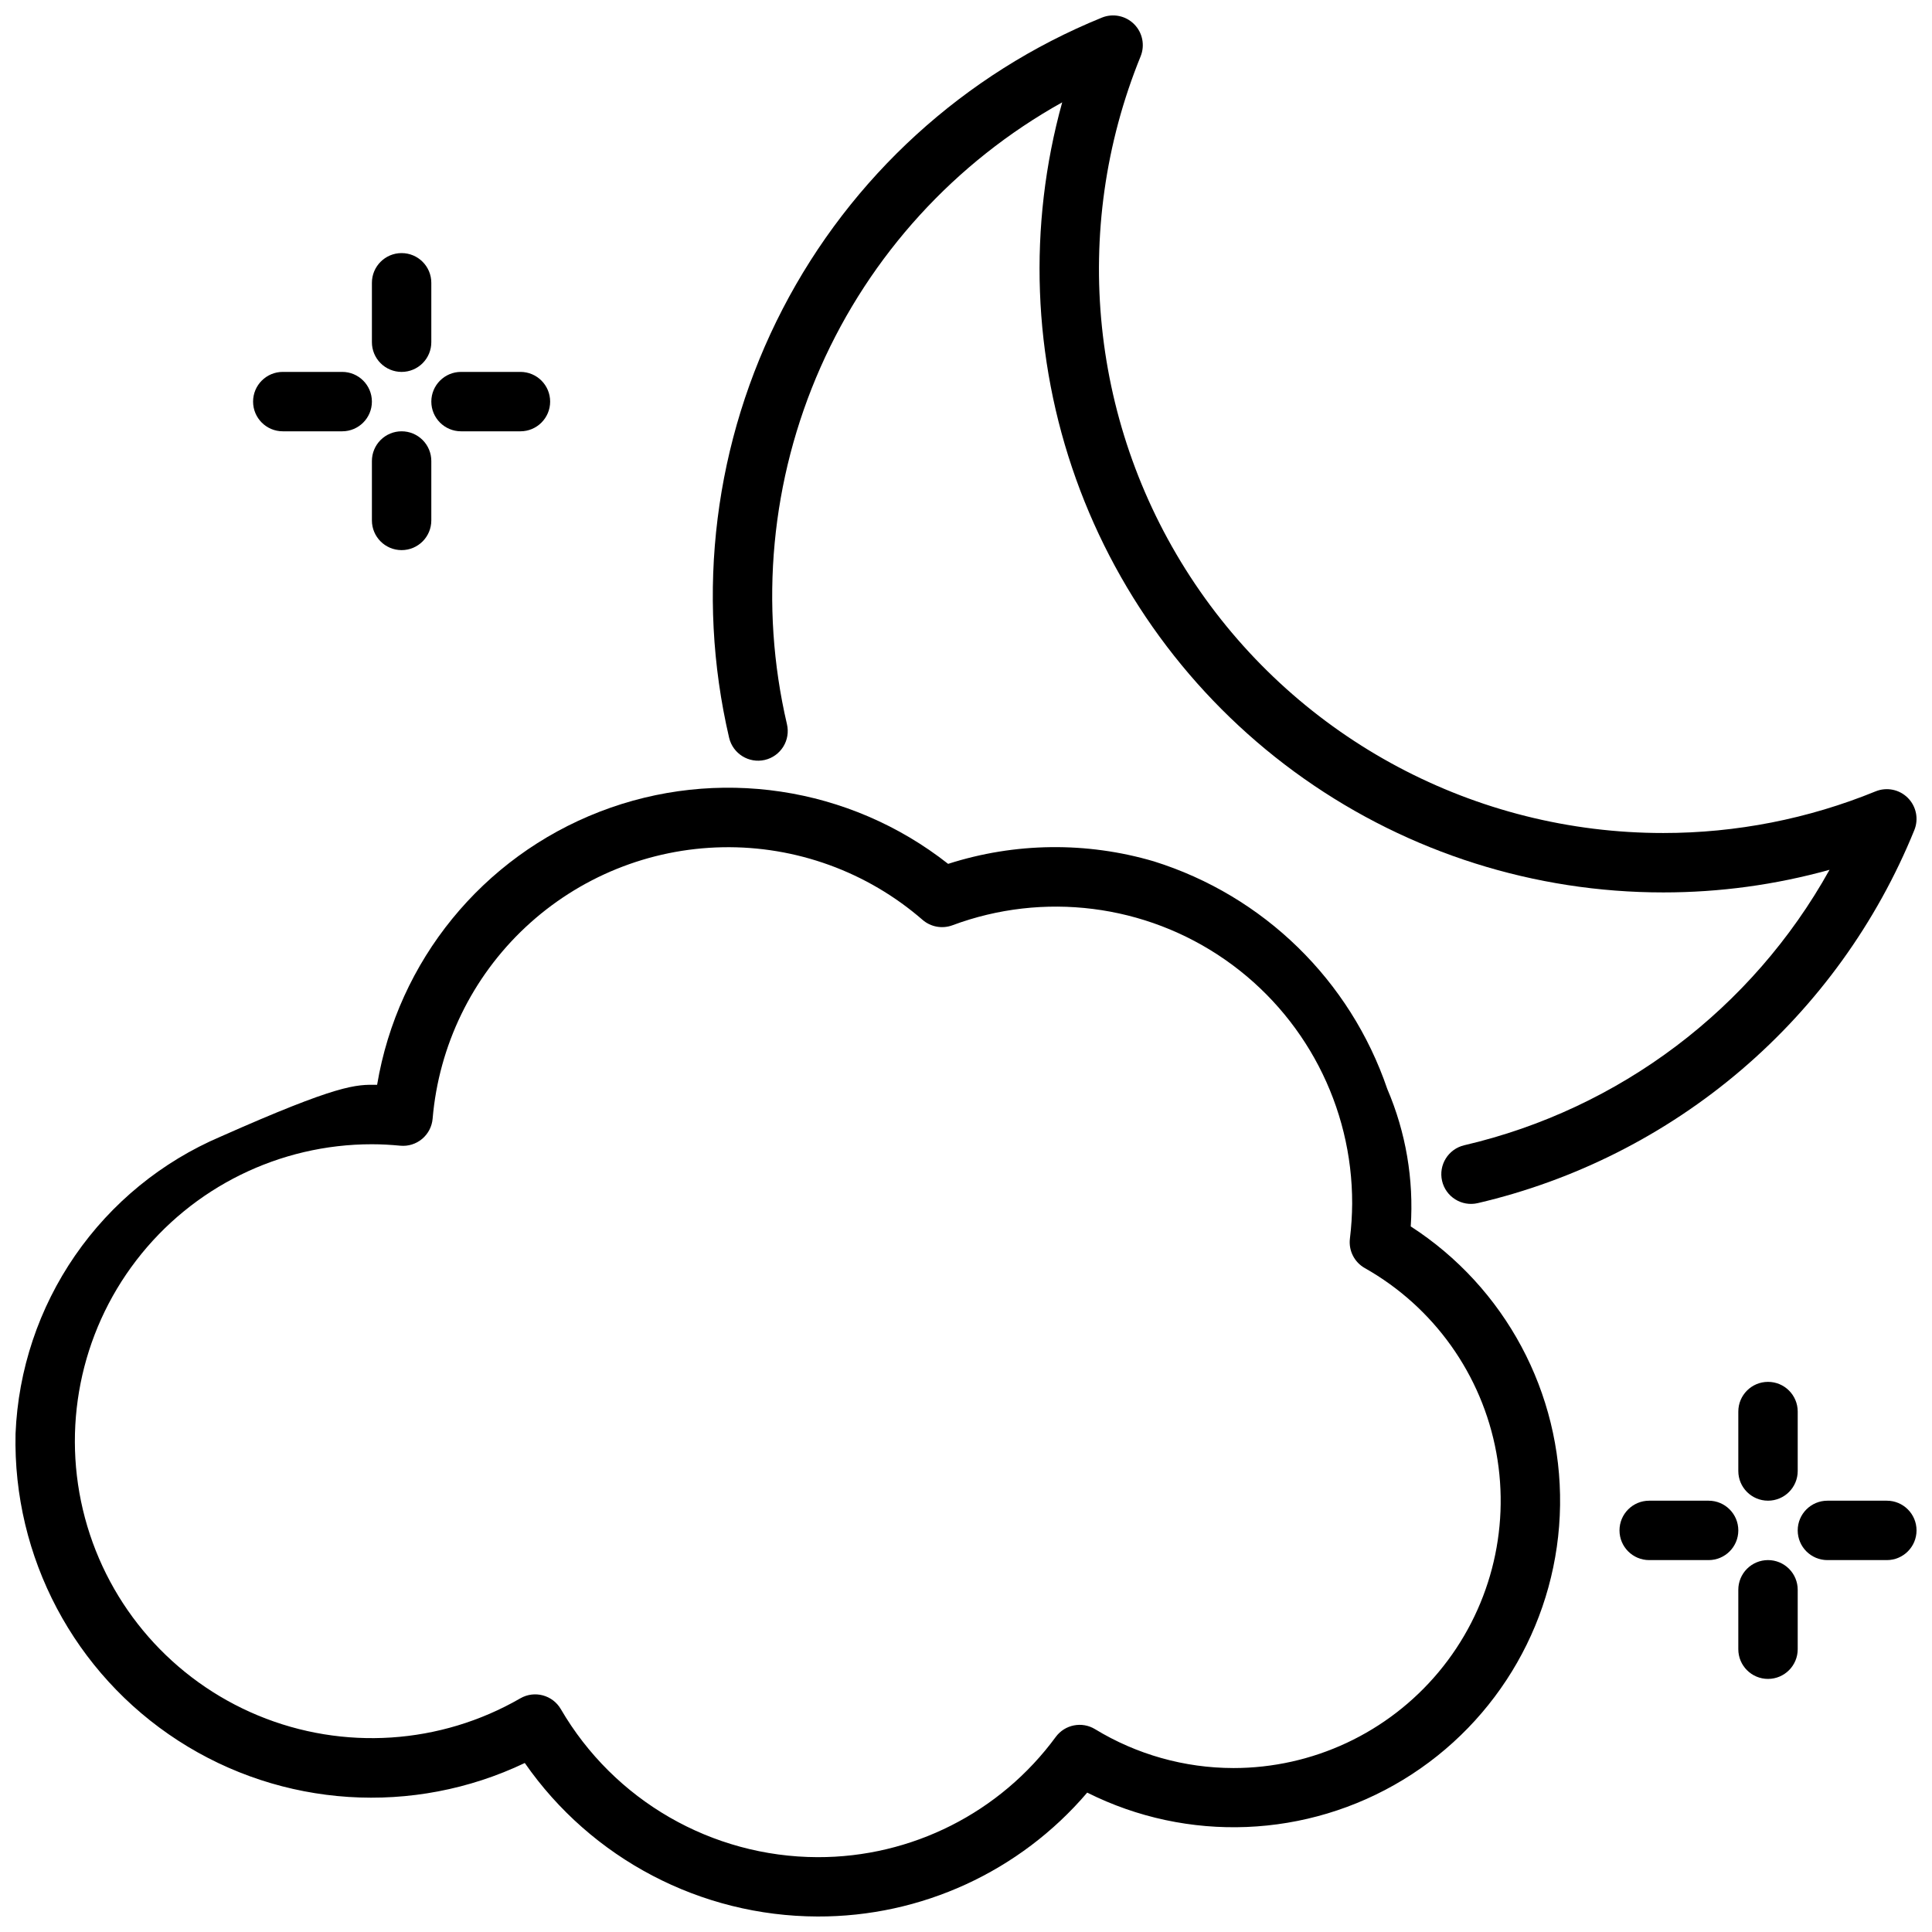
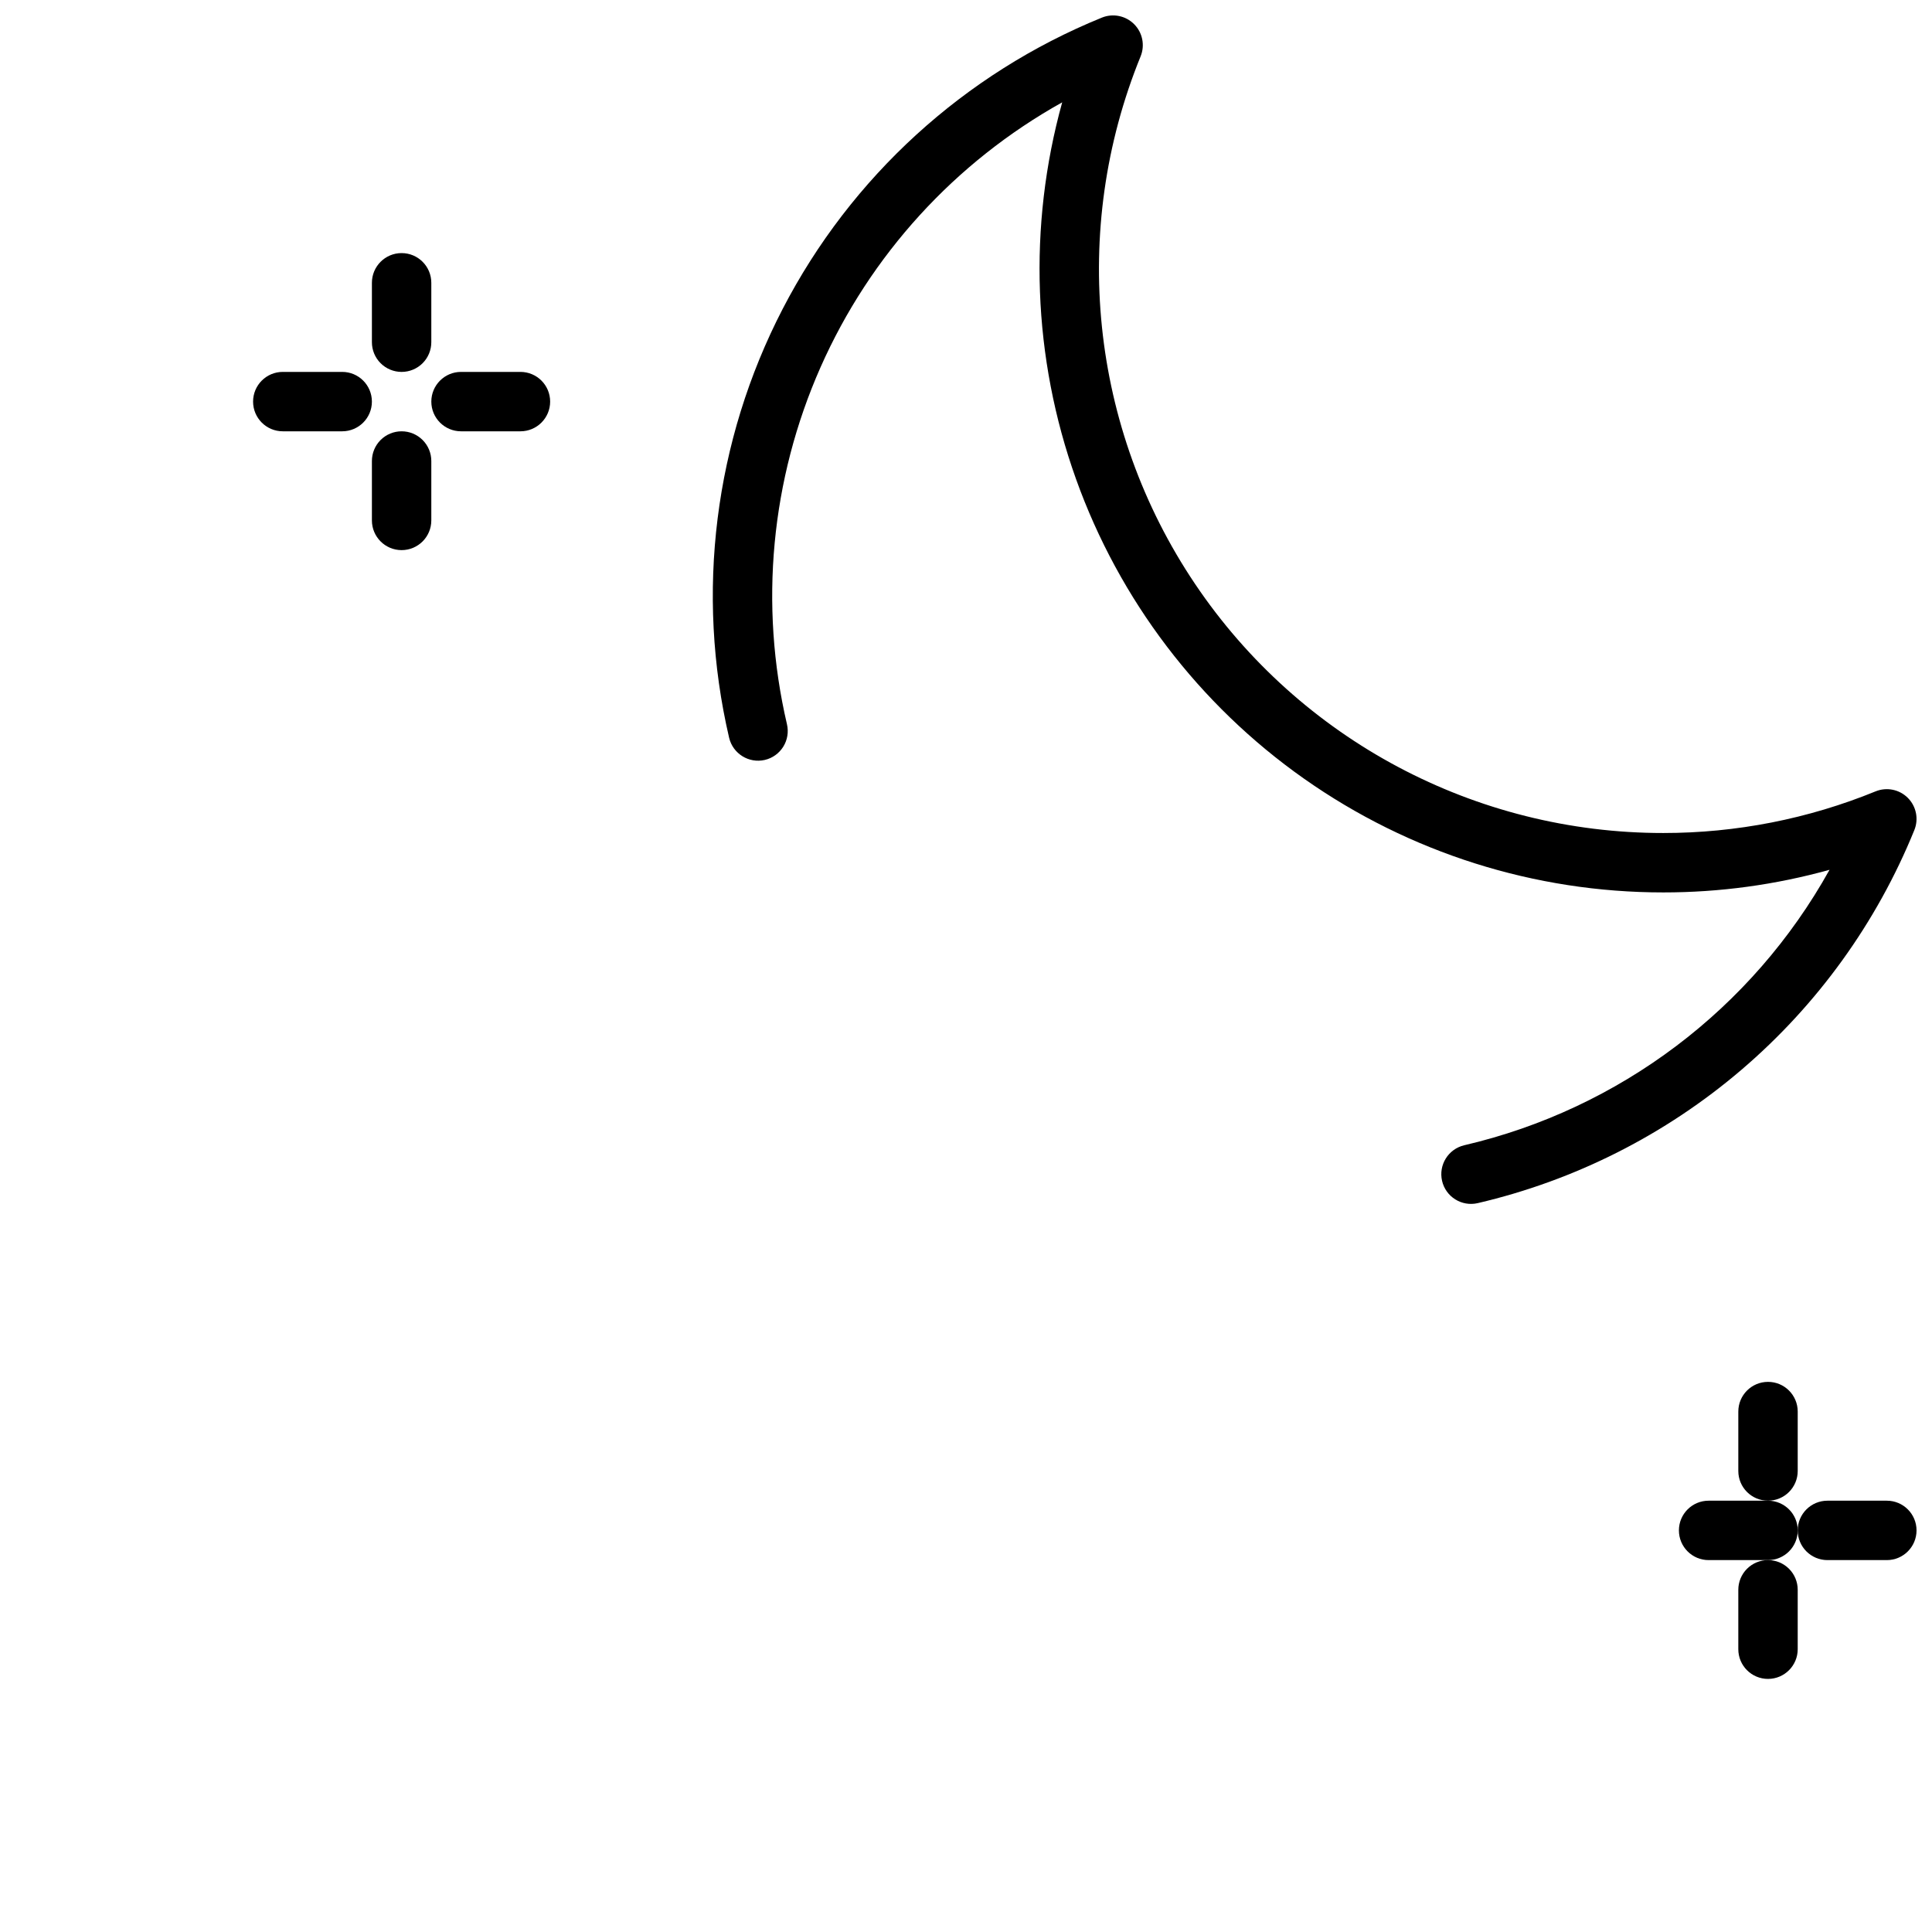
<svg xmlns="http://www.w3.org/2000/svg" width="800px" height="800px" version="1.1" viewBox="144 144 512 512">
  <defs>
    <clipPath id="c">
      <path d="m332 148.09h319.9v315.91h-319.9z" />
    </clipPath>
    <clipPath id="b">
-       <path d="m148.09 352h409.91v299.9h-409.91z" />
-     </clipPath>
+       </clipPath>
    <clipPath id="a">
      <path d="m620 541h31.902v17h-31.902z" />
    </clipPath>
  </defs>
  <g clip-path="url(#c)">
    <path d="m346.68 345.39c2.035-0.473 3.793-1.734 4.898-3.512 1.102-1.773 1.449-3.91 0.977-5.941-7.387-31.668-4.262-64.875 8.895-94.609 13.16-29.734 35.641-54.379 64.043-70.207-9.102 32.844-7.828 67.695 3.648 99.785 11.477 32.09 32.594 59.848 60.461 79.465 27.867 19.621 61.117 30.145 95.199 30.129 14.883 0.008 29.699-2.008 44.043-5.996-20.523 36.902-55.68 63.414-96.801 73-4.227 0.992-6.856 5.215-5.879 9.445 0.98 4.227 5.195 6.867 9.43 5.898 25.793-6.016 49.766-18.133 69.906-35.34 20.137-17.203 35.852-38.988 45.82-63.527 1.191-2.934 0.508-6.297-1.73-8.535-2.238-2.238-5.598-2.918-8.531-1.727-17.859 7.297-36.965 11.047-56.258 11.039-49.777 0.035-96.309-24.711-124.1-66.008-27.793-41.293-33.203-93.719-14.426-139.82 1.188-2.934 0.508-6.293-1.73-8.531s-5.602-2.922-8.535-1.73c-36.488 14.84-66.488 42.219-84.598 77.203-18.105 34.984-23.137 75.285-14.188 113.65 1.004 4.223 5.227 6.848 9.457 5.871z" />
  </g>
  <g clip-path="url(#b)">
    <path d="m517.86 469.01c0.832-12.457-1.297-24.938-6.215-36.418-9.82-28.82-32.793-51.227-61.848-60.32-17.832-5.25-36.832-5.019-54.531 0.66-26.18-20.59-61.277-25.844-92.34-13.824s-53.484 39.531-58.988 72.383c-5.633-0.094-10.121-0.188-41.469 13.723-15.57 6.644-28.941 17.566-38.562 31.5-9.617 13.934-15.094 30.309-15.789 47.227-0.73 32.754 15.582 63.547 43.098 81.34 27.512 17.793 62.289 20.035 91.859 5.93 17.668 25.406 46.621 40.594 77.566 40.68 27.496 0.102 53.641-11.91 71.48-32.832 26.637 13.355 58.273 12.066 83.734-3.41 25.465-15.477 41.172-42.969 41.578-72.762 0.406-29.797-14.543-57.707-39.574-73.875zm-47.008 143.54c-12.93-0.016-25.605-3.578-36.648-10.301-3.469-2.113-7.977-1.23-10.398 2.027-14.75 20.113-38.223 31.961-63.164 31.891-28.023-0.086-53.906-15.016-68.016-39.23-2.184-3.754-6.992-5.027-10.75-2.852-21.188 12.23-46.863 13.91-69.465 4.543-22.602-9.363-39.562-28.711-45.891-52.348-6.328-23.633-1.301-48.867 13.598-68.273 14.898-19.406 37.977-30.777 62.445-30.77 2.535 0 5.035 0.145 7.519 0.383 2.09 0.199 4.168-0.449 5.781-1.797 1.609-1.348 2.613-3.281 2.789-5.375 1.648-19.367 10.414-37.441 24.605-50.723 14.195-13.285 32.809-20.836 52.246-21.195 19.434-0.359 38.316 6.496 52.992 19.246 2.172 1.875 5.191 2.426 7.887 1.438 24.137-9.004 51.16-5.594 72.301 9.125 21.145 14.723 33.723 38.879 33.656 64.645-0.023 3.109-0.223 6.215-0.602 9.301-0.367 3.144 1.184 6.203 3.938 7.762 18.309 10.328 31.082 28.258 34.867 48.934 3.785 20.676-1.812 41.965-15.273 58.105-13.461 16.145-33.398 25.473-54.418 25.465z" />
  </g>
  <path d="m250.43 242.56c2.09 0 4.09-0.828 5.566-2.305 1.477-1.477 2.309-3.481 2.305-5.566v-15.746c0-4.348-3.523-7.871-7.871-7.871-4.348 0-7.871 3.523-7.871 7.871v15.746c0 2.086 0.828 4.09 2.305 5.566 1.477 1.477 3.481 2.305 5.566 2.305z" />
  <path d="m250.43 258.3c-2.086 0-4.09 0.828-5.566 2.305-1.477 1.477-2.305 3.481-2.305 5.57v15.742c0 4.348 3.523 7.871 7.871 7.871 4.348 0 7.871-3.523 7.871-7.871v-15.742c0.004-2.09-0.828-4.094-2.305-5.57-1.477-1.477-3.477-2.305-5.566-2.305z" />
  <path d="m266.18 258.3h15.742c4.348 0 7.871-3.523 7.871-7.871 0-4.348-3.523-7.871-7.871-7.871h-15.742c-4.348 0-7.875 3.523-7.875 7.871 0 4.348 3.527 7.871 7.875 7.871z" />
  <path d="m218.94 258.3h15.746c4.348 0 7.871-3.523 7.871-7.871 0-4.348-3.523-7.871-7.871-7.871h-15.746c-4.348 0-7.871 3.523-7.871 7.871 0 4.348 3.523 7.871 7.871 7.871z" />
  <path d="m604.67 518.08v15.746c0 4.348 3.523 7.871 7.871 7.871 4.348 0 7.871-3.523 7.871-7.871v-15.746c0-4.348-3.523-7.871-7.871-7.871-4.348 0-7.871 3.523-7.871 7.871z" />
  <path d="m612.54 557.44c-2.09 0-4.09 0.828-5.566 2.305-1.477 1.477-2.305 3.481-2.305 5.57v15.742c0 4.348 3.523 7.871 7.871 7.871 4.348 0 7.871-3.523 7.871-7.871v-15.742c0.004-2.09-0.828-4.094-2.305-5.57-1.477-1.477-3.477-2.305-5.566-2.305z" />
  <g clip-path="url(#a)">
    <path d="m644.03 541.7h-15.742c-4.348 0-7.875 3.523-7.875 7.871s3.527 7.871 7.875 7.871h15.742c4.348 0 7.871-3.523 7.871-7.871s-3.523-7.871-7.871-7.871z" />
  </g>
-   <path d="m596.8 541.7h-15.746c-4.348 0-7.871 3.523-7.871 7.871s3.523 7.871 7.871 7.871h15.746c4.348 0 7.871-3.523 7.871-7.871s-3.523-7.871-7.871-7.871z" />
+   <path d="m596.8 541.7c-4.348 0-7.871 3.523-7.871 7.871s3.523 7.871 7.871 7.871h15.746c4.348 0 7.871-3.523 7.871-7.871s-3.523-7.871-7.871-7.871z" />
</svg>